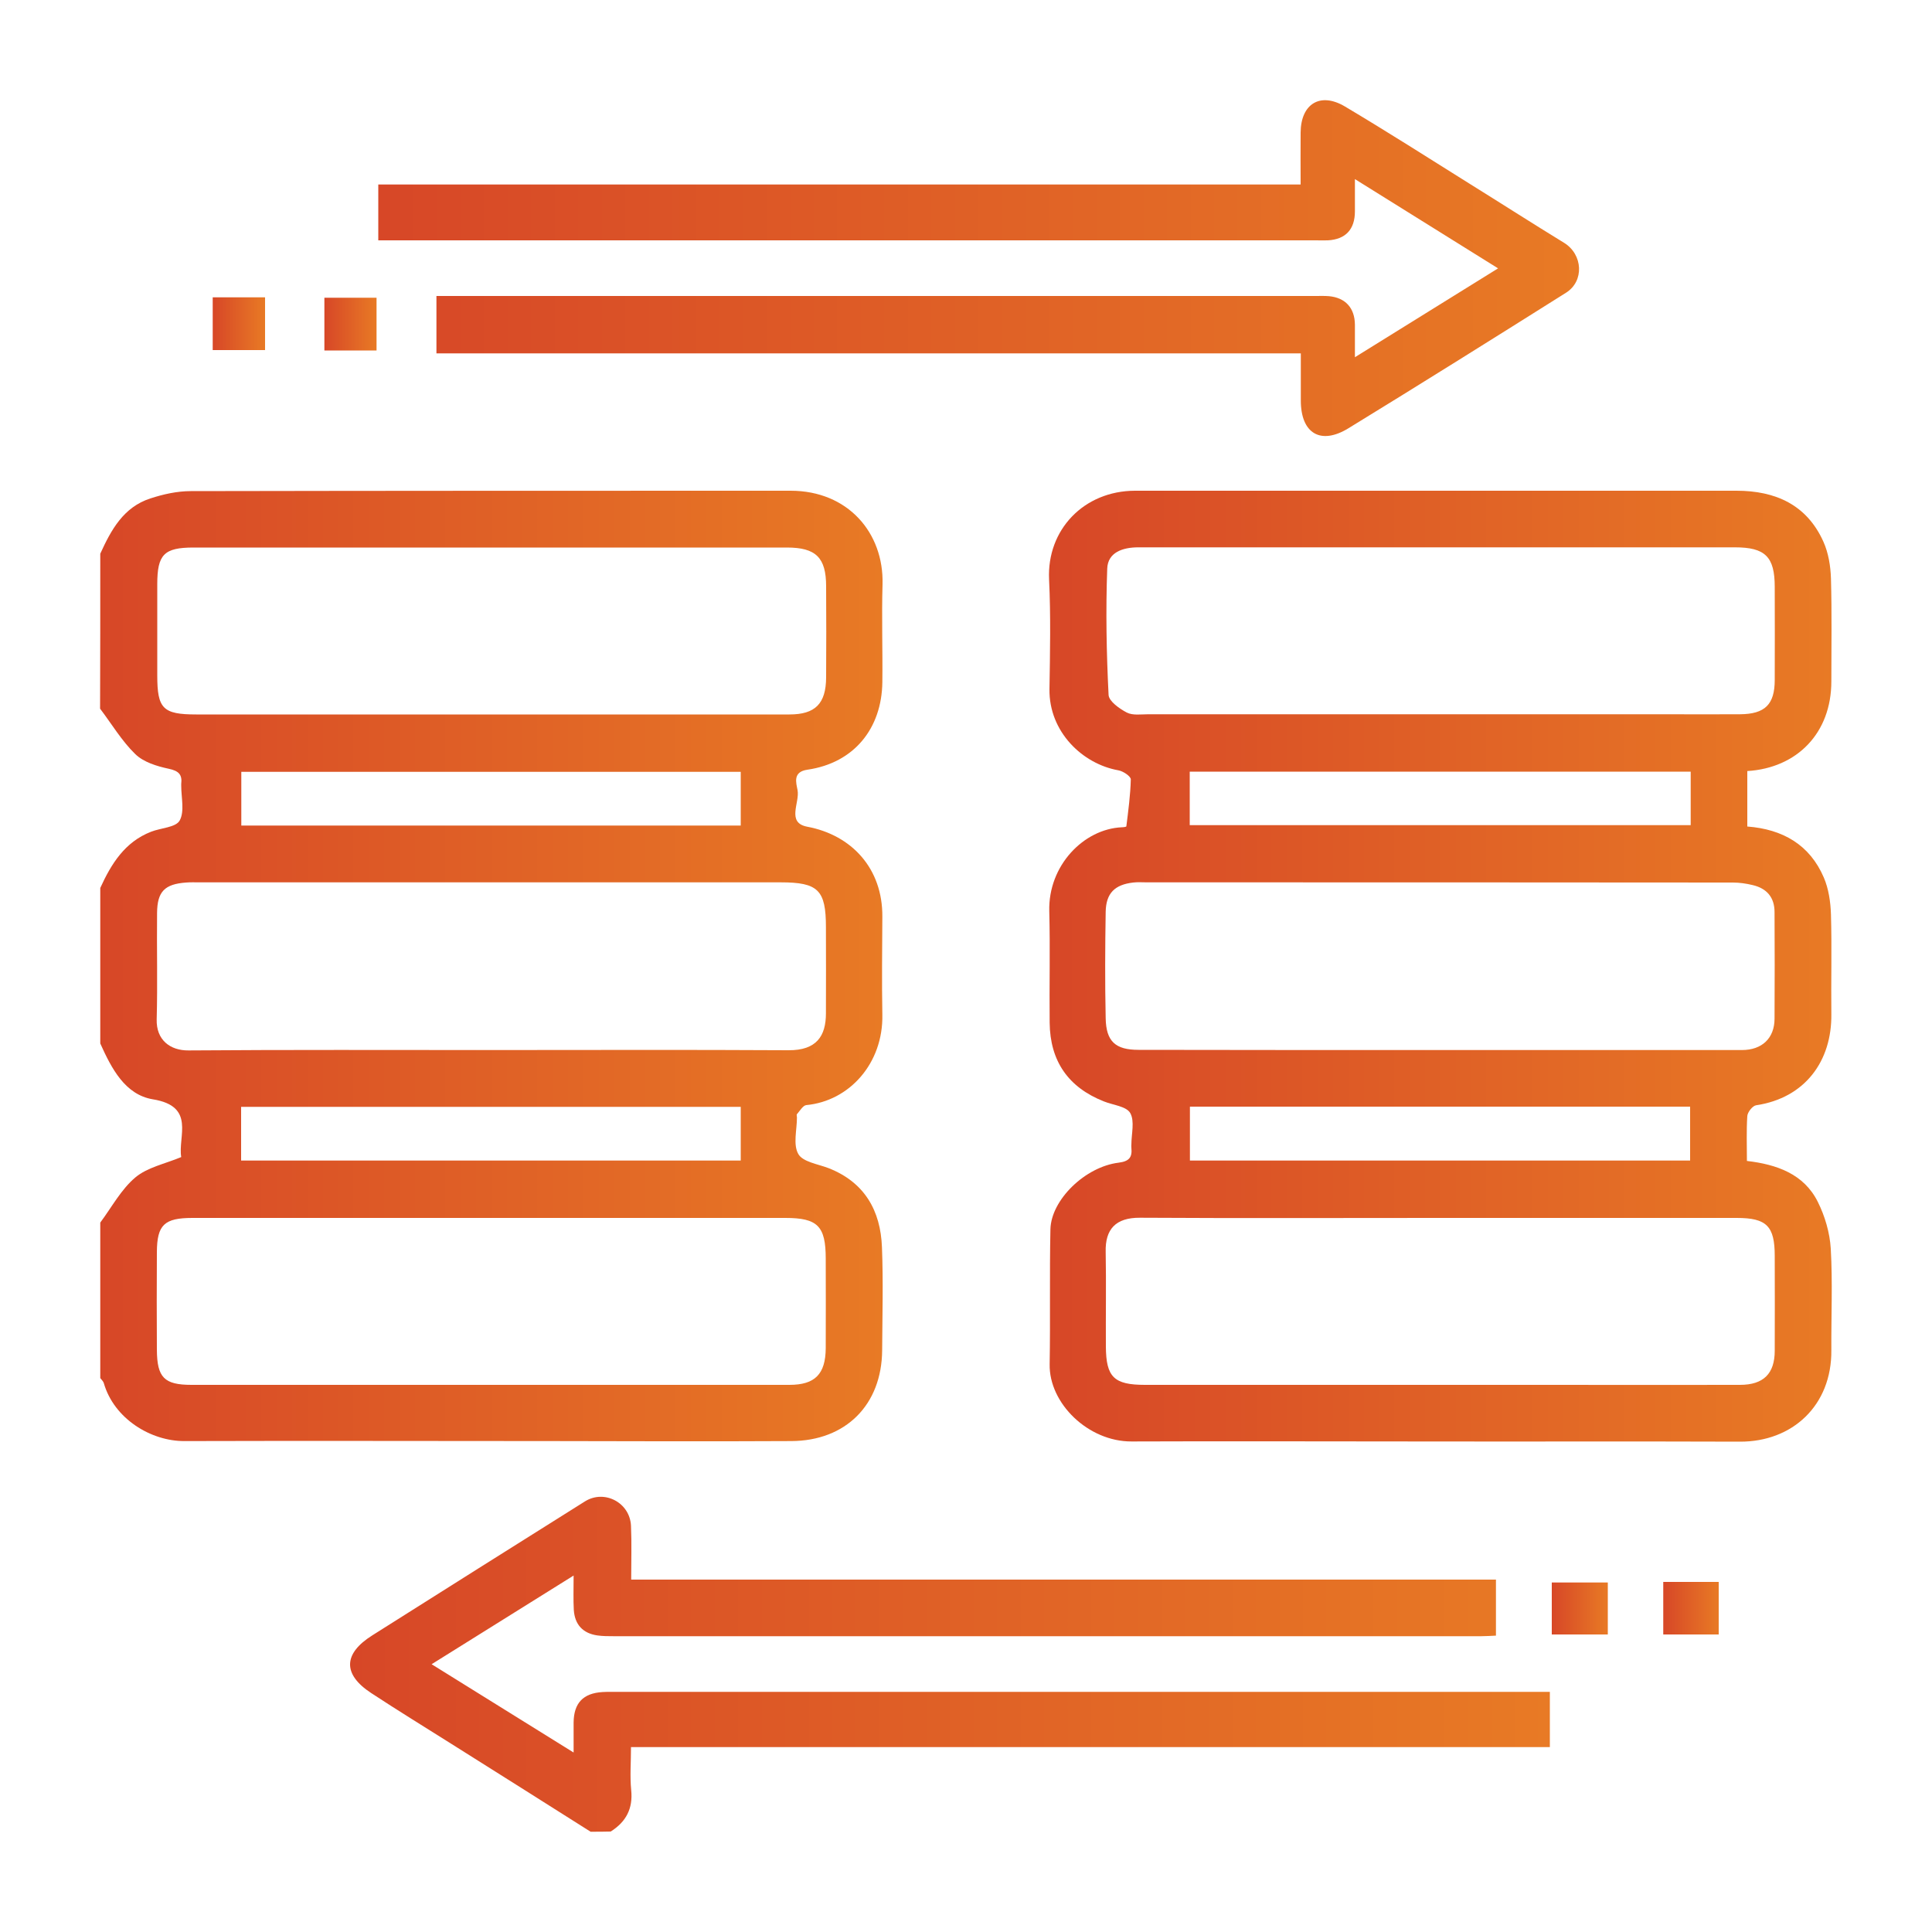
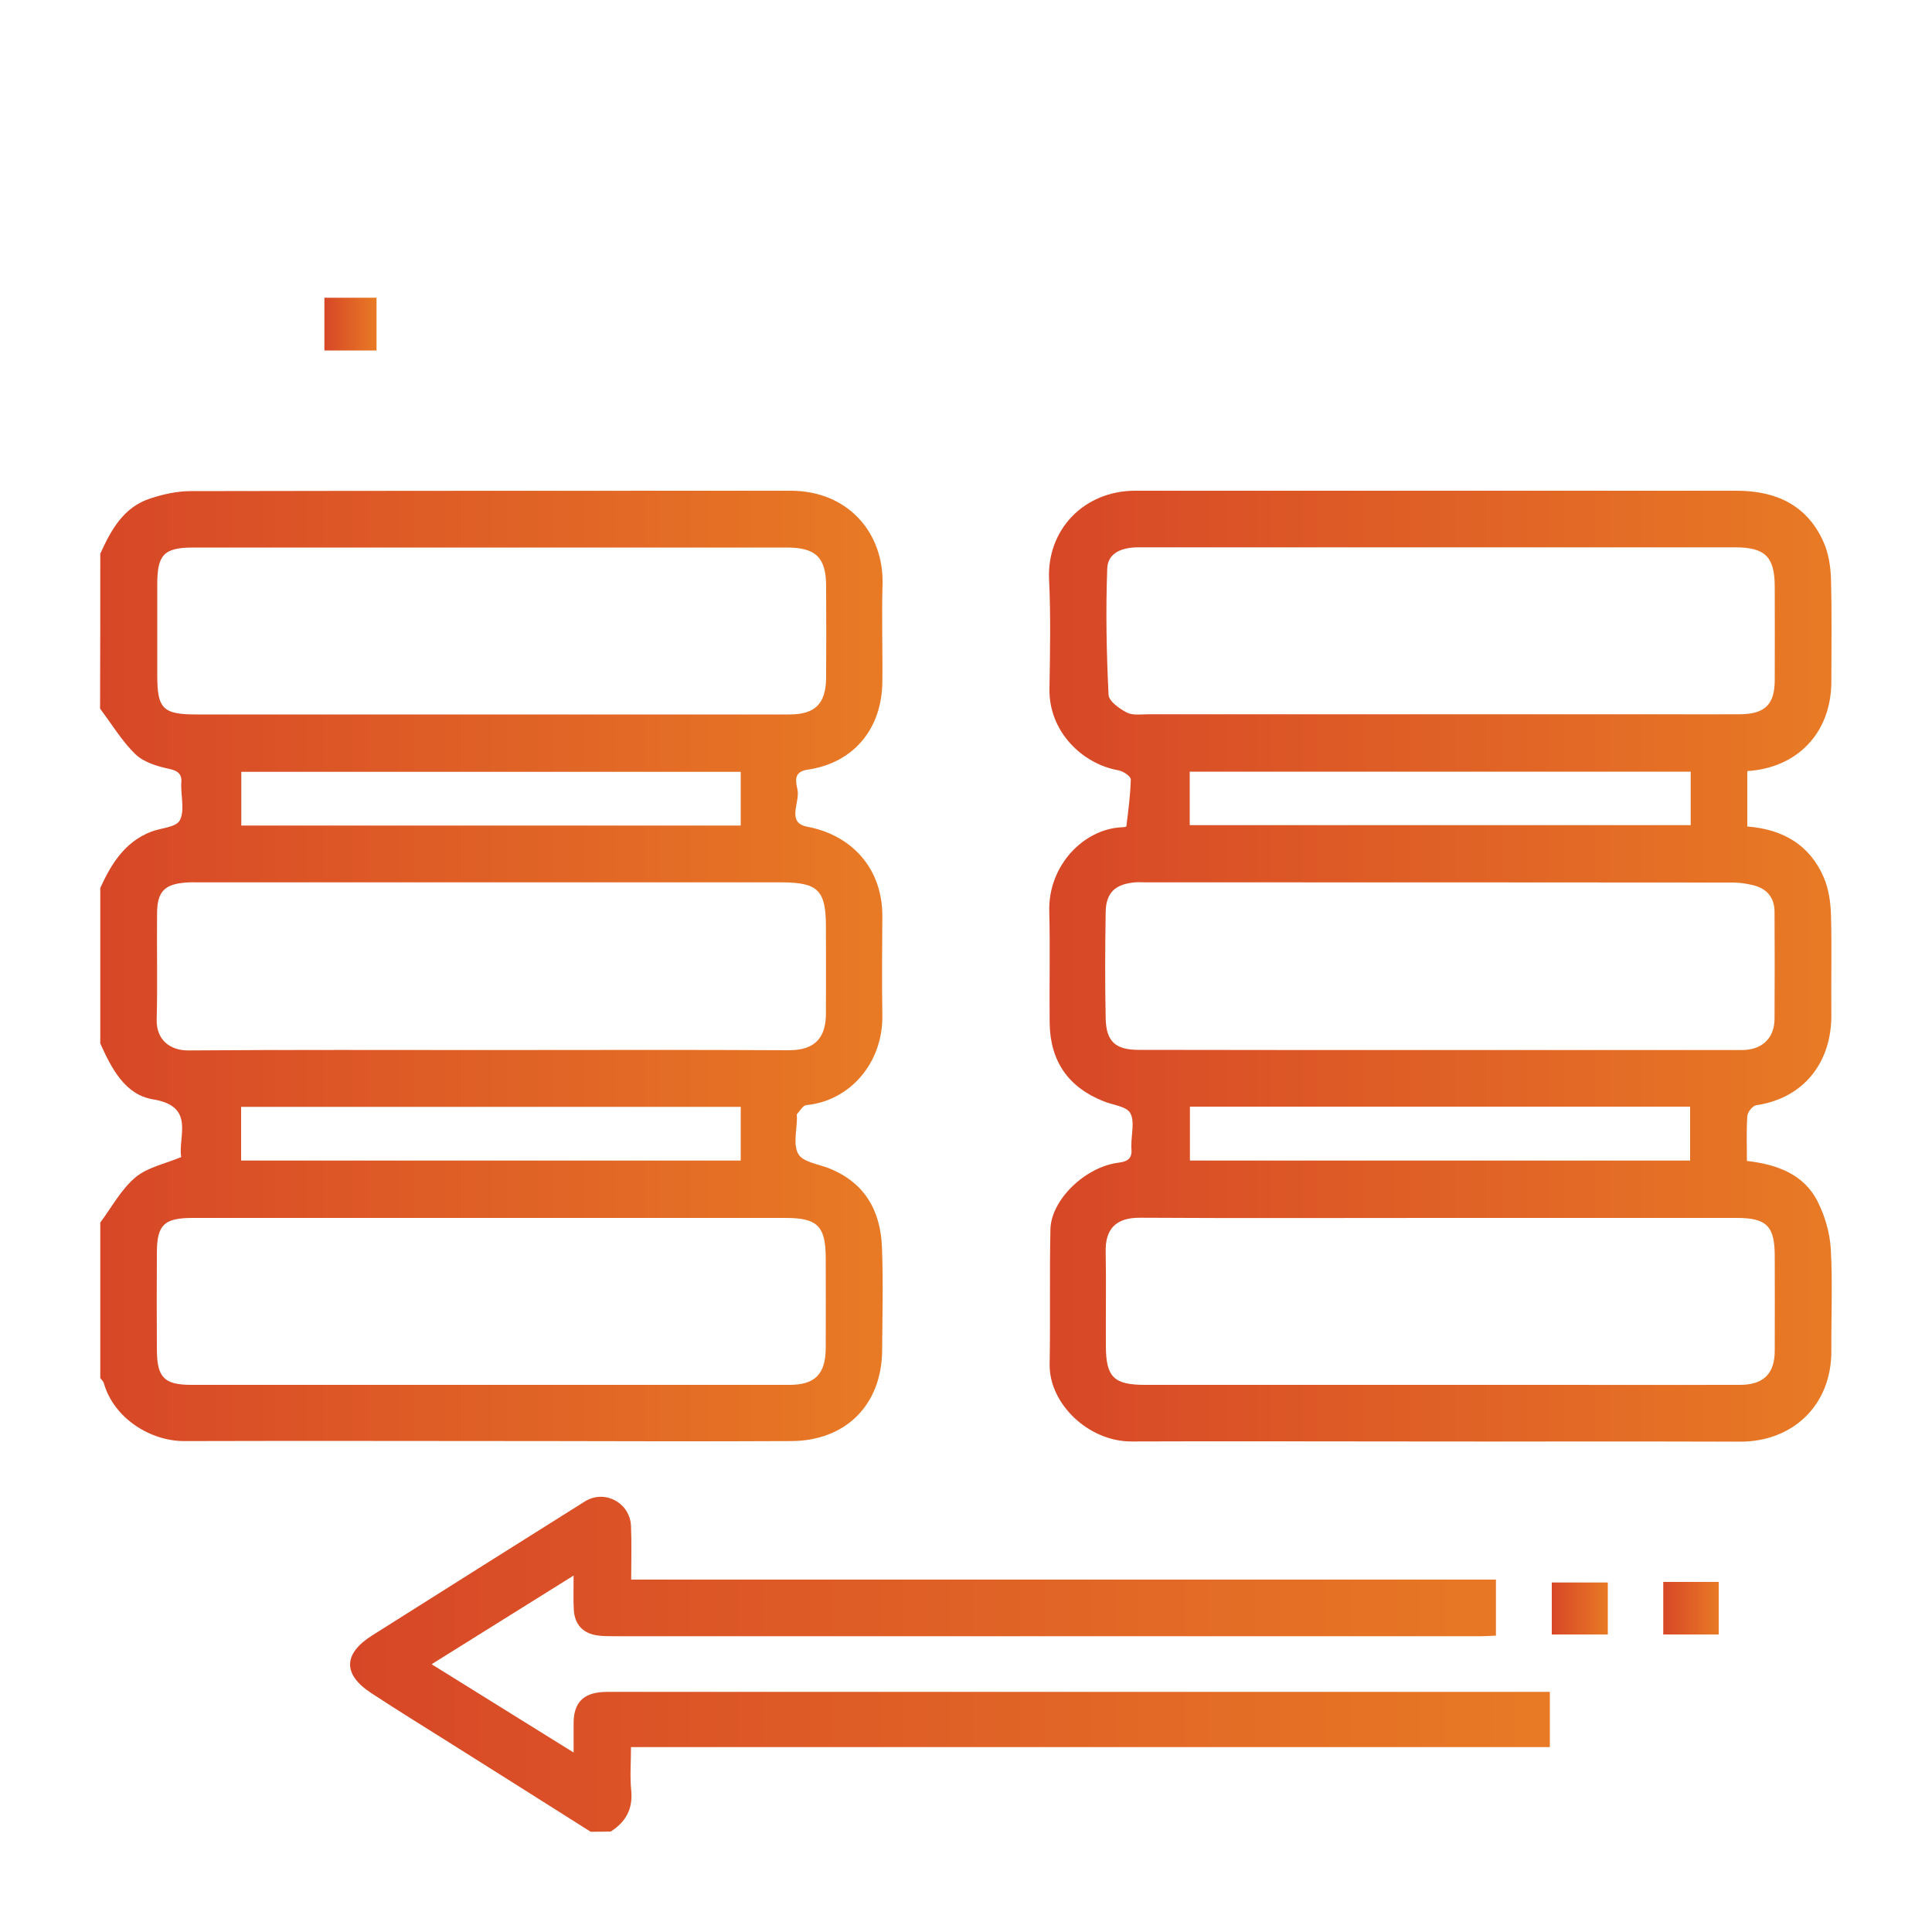
<svg xmlns="http://www.w3.org/2000/svg" version="1.1" id="Layer_1" x="0px" y="0px" viewBox="0 0 100 100" style="enable-background:new 0 0 100 100;" xml:space="preserve">
  <style type="text/css">
	.st0{fill:url(#SVGID_1_);}
	.st1{fill:url(#SVGID_00000037682348928253695130000012915548419238833797_);}
	.st2{fill:url(#SVGID_00000013174334549299991940000006692512341775200904_);}
	.st3{fill:url(#SVGID_00000176033134772269965640000004313385327911711394_);}
	.st4{fill:url(#SVGID_00000018939513869392415120000003285296267232796854_);}
	.st5{fill:url(#SVGID_00000018207921694430836620000001690002495852386716_);}
	.st6{fill:url(#SVGID_00000050626705573020944590000012555976354984935841_);}
	.st7{fill:url(#SVGID_00000047053691349533235740000000449121101535333778_);}
	.st8{fill:#010101;}
	.st9{fill:#060606;}
	.st10{fill:#020202;}
	.st11{fill:#030303;}
	.st12{fill:#080808;}
	.st13{fill:#090808;}
	.st14{fill:#070707;}
	.st15{fill:#010201;}
	.st16{fill:#A4A1A1;}
	.st17{fill:url(#SVGID_00000091715638355881981660000011529369259775489432_);}
	.st18{fill:url(#SVGID_00000032639877629388981570000016368055459685416890_);}
	.st19{fill:url(#SVGID_00000118355441278047519420000000624376197899902114_);}
	.st20{fill:url(#SVGID_00000104698971318996793510000004065662340456143765_);}
	.st21{fill:url(#SVGID_00000038393520505432854280000012431619095863856570_);}
	.st22{fill:url(#SVGID_00000065771125359098136090000001038296797028705962_);}
	.st23{fill:url(#SVGID_00000180360884683792679540000014769906250637647801_);}
	.st24{fill:url(#SVGID_00000141415435502289630260000016377021419040441531_);}
	.st25{fill:url(#SVGID_00000041272002104608272890000017682870848094882730_);}
	.st26{fill:url(#SVGID_00000020383749768502677860000002601165548367633056_);}
	.st27{fill:url(#SVGID_00000131327231038512517220000011042748585046178452_);}
	.st28{fill:url(#SVGID_00000181070632678675226810000007478610518534737326_);}
	.st29{fill:url(#SVGID_00000146459658600680786080000006605295597213493120_);}
	.st30{fill:url(#SVGID_00000142163686298673525790000015674831695034425760_);}
	.st31{fill:url(#SVGID_00000123419428364896234340000009053015791325680829_);}
	.st32{fill:url(#SVGID_00000010298508397646275820000000758144342827573669_);}
	.st33{fill:#C9C7C7;}
	.st34{fill:#8F8C8C;}
	.st35{fill:#7D7A7A;}
	.st36{fill:#E0DEDF;}
	.st37{fill:url(#SVGID_00000183936731577300005090000000023236205650273208_);}
	.st38{fill:url(#SVGID_00000111162011392618877630000016151321998050227597_);}
	.st39{fill:url(#SVGID_00000176021660687278023180000007399308252120134591_);}
	.st40{fill:url(#SVGID_00000006681728282142423830000014565864850607464632_);}
	.st41{fill:url(#SVGID_00000102511411107696070990000017067242476123850140_);}
	.st42{fill:url(#SVGID_00000146495895726882954140000000174277616879325353_);}
	.st43{fill:url(#SVGID_00000054957428988716151450000007847817708593696149_);}
	.st44{fill:url(#SVGID_00000138548580873353699120000008934437723515652011_);}
	.st45{fill:url(#SVGID_00000106131618148184761060000009154847619180939653_);}
	.st46{fill:url(#SVGID_00000028316395100237353300000010465836740222917517_);}
	.st47{fill:url(#SVGID_00000003068135430140878660000001549591583903754379_);}
	.st48{fill:url(#SVGID_00000074425595061802992940000010656219615853210299_);}
	.st49{fill:url(#SVGID_00000075850639231509520170000000341274468726326925_);}
	.st50{fill:url(#SVGID_00000108300593685990670010000008498332217085190561_);}
	.st51{fill:url(#SVGID_00000145018764599183305180000012395871114384276639_);}
	.st52{fill:url(#SVGID_00000016777905461469514130000016172561381011749295_);}
	.st53{fill:url(#SVGID_00000160148821737946964570000001823240458858321283_);}
	.st54{fill:url(#SVGID_00000126310461539010380700000014563304234186879621_);}
	.st55{fill:url(#SVGID_00000046319093449104767340000002782521866104058242_);}
	.st56{fill:url(#SVGID_00000117667455146408651540000008569052145250135688_);}
	.st57{fill:url(#SVGID_00000036220923993512117360000000582835984431430282_);}
	.st58{fill:url(#SVGID_00000077287628066391509940000012298435771449696944_);}
	.st59{fill:url(#SVGID_00000094578696137166588940000008798051938901833625_);}
	.st60{fill:#464443;}
	.st61{fill:#DCDADA;}
	.st62{fill:url(#SVGID_00000042732041539758437530000011002298602159832983_);}
	.st63{fill:url(#SVGID_00000139991905635182683590000005921654664839519405_);}
	.st64{fill:url(#SVGID_00000052099566653069329740000000729255395586347453_);}
	.st65{fill:url(#SVGID_00000142879043091728121110000011451757707570738068_);}
	.st66{fill:url(#SVGID_00000134248032296367504100000001098542442510820513_);}
	.st67{fill:url(#SVGID_00000060744340305369154700000014207966154002000531_);}
	.st68{fill:url(#SVGID_00000104678770213337896940000017150391153252883900_);}
	.st69{fill:url(#SVGID_00000153685570143699052050000005915612759601538694_);}
	.st70{fill:url(#SVGID_00000035516325046244926380000004220758627618490002_);}
	.st71{fill:url(#SVGID_00000150079996944315928290000010944710260239668657_);}
	.st72{fill:url(#SVGID_00000180350916830209786320000010924498845588559539_);}
	.st73{fill:url(#SVGID_00000054252994101645259760000011357289174188665990_);}
	.st74{fill:url(#SVGID_00000112591925007145113110000010843812151344578969_);}
	.st75{fill:url(#SVGID_00000084506178336361460350000011556867479485826723_);}
	.st76{fill:url(#SVGID_00000142878092534594819380000017597676655300280713_);}
	.st77{fill:url(#SVGID_00000123442376198545824900000002559266319707846795_);}
	.st78{fill:url(#SVGID_00000133501246488644037360000010048391037159476883_);}
	.st79{fill:url(#SVGID_00000031927205203571352030000001384741858723374505_);}
	.st80{fill:url(#SVGID_00000049212559816116183450000010202675857960308374_);}
	.st81{fill:url(#SVGID_00000119107931186289439850000013538255348751614111_);}
	.st82{fill:url(#SVGID_00000139989895454228433880000015258955764355648696_);}
	.st83{fill:url(#SVGID_00000023240777725325596590000008456735913475885223_);}
	.st84{fill:url(#SVGID_00000140712448122836068370000014234283955697302160_);}
	.st85{fill:url(#SVGID_00000121986134952953442190000014675665334097330353_);}
	.st86{fill:url(#SVGID_00000145032465794100262950000001887261314883685551_);}
	.st87{fill:url(#SVGID_00000087401730222479124900000011638225108134429843_);}
</style>
  <g>
    <linearGradient id="SVGID_1_" gradientUnits="userSpaceOnUse" x1="5.19" y1="50.012" x2="45.683" y2="50.012">
      <stop offset="0" style="stop-color:#D74727" />
      <stop offset="1" style="stop-color:#E87A25" />
    </linearGradient>
    <path class="st0" d="M5.19,28.66c0.56-1.23,1.2-2.41,2.59-2.86c0.67-0.22,1.39-0.38,2.09-0.38c10.35-0.02,20.7-0.02,31.05-0.02   c2.97,0,4.83,2.18,4.76,4.84c-0.05,1.69,0.01,3.38-0.01,5.07c-0.03,2.39-1.46,4.18-3.88,4.53c-0.77,0.11-0.58,0.68-0.51,1.05   c0.13,0.65-0.59,1.69,0.5,1.9c2.3,0.43,3.91,2.16,3.89,4.66c-0.01,1.69-0.03,3.38,0,5.07c0.05,2.51-1.7,4.47-3.94,4.68   c-0.17,0.02-0.33,0.3-0.48,0.47c-0.03,0.03,0,0.11,0,0.17c0,0.64-0.21,1.4,0.07,1.89c0.23,0.41,1.01,0.52,1.56,0.73   c1.87,0.73,2.7,2.2,2.77,4.1c0.07,1.78,0.02,3.56,0.01,5.33c-0.02,2.82-1.88,4.69-4.71,4.7c-4.11,0.02-8.22,0.01-12.33,0   c-6.36,0-12.71-0.02-19.07,0c-1.73,0.01-3.65-1.15-4.18-3.01c-0.03-0.09-0.12-0.17-0.18-0.25c0-2.68,0-5.37,0-8.05   c0.59-0.79,1.08-1.72,1.82-2.34c0.62-0.52,1.53-0.7,2.37-1.05c-0.18-1.07,0.76-2.63-1.47-2.99c-1.44-0.24-2.14-1.6-2.72-2.89   c0-2.68,0-5.37,0-8.05c0.57-1.25,1.27-2.38,2.63-2.91c0.51-0.2,1.28-0.22,1.48-0.58c0.26-0.47,0.08-1.19,0.08-1.8   c0-0.03,0-0.06,0-0.09c0.06-0.49-0.13-0.68-0.65-0.79c-0.61-0.13-1.3-0.34-1.73-0.76c-0.7-0.68-1.22-1.56-1.82-2.35   C5.19,34.03,5.19,31.34,5.19,28.66z M25.33,54.35c5.16,0,10.32-0.02,15.48,0.01c1.46,0.01,1.94-0.74,1.94-1.91   c0.01-1.49,0-2.97,0-4.46c0-1.92-0.4-2.32-2.34-2.32c-10.03,0-20.06,0-30.08,0c-0.23,0-0.47-0.01-0.7,0.01   c-1.11,0.08-1.49,0.47-1.5,1.57c-0.02,1.84,0.03,3.67-0.02,5.51c-0.03,1.07,0.7,1.62,1.65,1.61   C14.95,54.33,20.14,54.35,25.33,54.35z M25.44,63.04c-5.16,0-10.32,0-15.48,0c-1.46,0-1.83,0.36-1.84,1.76   c-0.01,1.69-0.01,3.38,0,5.07c0.01,1.43,0.38,1.81,1.79,1.81c10.32,0,20.64,0,30.95,0c1.32,0,1.87-0.55,1.88-1.9   c0.01-1.54,0-3.09,0-4.63c0-1.69-0.42-2.11-2.09-2.11C35.59,63.04,30.51,63.04,25.44,63.04z M25.37,36.98c5.16,0,10.32,0,15.49,0   c1.34,0,1.89-0.56,1.9-1.91c0.01-1.57,0.01-3.15,0-4.72c0-1.49-0.53-2.01-2.03-2.01c-4.9,0-9.8,0-14.7,0c-5.34,0-10.67,0-16.01,0   c-1.53,0-1.88,0.36-1.88,1.9c0,1.57,0,3.15,0,4.72c0,1.72,0.29,2.02,2.02,2.02C15.22,36.98,20.29,36.98,25.37,36.98z M12.49,39.95   c0,0.98,0,1.87,0,2.78c8.67,0,17.28,0,25.85,0c0-0.94,0-1.84,0-2.78C29.77,39.95,21.16,39.95,12.49,39.95z M12.48,60.07   c8.68,0,17.29,0,25.86,0c0-0.95,0-1.84,0-2.78c-8.57,0-17.19,0-25.86,0C12.48,58.21,12.48,59.1,12.48,60.07z" />
    <linearGradient id="SVGID_00000114792954163732461190000007105181187259767217_" gradientUnits="userSpaceOnUse" x1="18.116" y1="86.14" x2="80.222" y2="86.14">
      <stop offset="0" style="stop-color:#D74727" />
      <stop offset="1" style="stop-color:#E87A25" />
    </linearGradient>
    <path style="fill:url(#SVGID_00000114792954163732461190000007105181187259767217_);" d="M30.57,94.81   c-2.4-1.52-4.81-3.04-7.21-4.55c-1.38-0.87-2.78-1.73-4.15-2.63c-1.48-0.97-1.45-2.04,0.07-2.99c3.66-2.31,7.33-4.63,11-6.93   c1.01-0.63,2.33,0.07,2.38,1.27c0.04,0.9,0.01,1.8,0.01,2.78c14.94,0,29.82,0,44.76,0c0,0.99,0,1.91,0,2.9   c-0.25,0.01-0.5,0.03-0.76,0.03c-14.96,0-29.92,0-44.88,0c-0.29,0-0.59,0-0.87-0.04c-0.76-0.11-1.17-0.57-1.22-1.32   c-0.03-0.52-0.01-1.05-0.01-1.78c-2.52,1.57-4.92,3.07-7.35,4.59c2.42,1.5,4.81,2.99,7.35,4.57c0-0.6,0-1.07,0-1.55   c0.01-1.01,0.49-1.52,1.5-1.58c0.15-0.01,0.29-0.01,0.44-0.01c16.01,0,32.02,0,48.03,0c0.17,0,0.35,0,0.56,0c0,0.95,0,1.87,0,2.86   c-15.81,0-31.62,0-47.56,0c0,0.79-0.06,1.51,0.01,2.22c0.1,0.97-0.27,1.65-1.06,2.15C31.27,94.81,30.92,94.81,30.57,94.81z" />
    <linearGradient id="SVGID_00000128461143833538680140000014029880506834474889_" gradientUnits="userSpaceOnUse" x1="54.299" y1="50.012" x2="94.81" y2="50.012">
      <stop offset="0" style="stop-color:#D74727" />
      <stop offset="1" style="stop-color:#E87A25" />
    </linearGradient>
    <path style="fill:url(#SVGID_00000128461143833538680140000014029880506834474889_);" d="M90.44,39.91c0,1,0,1.92,0,2.87   c1.83,0.14,3.23,0.94,3.96,2.64c0.25,0.58,0.35,1.27,0.37,1.91c0.05,1.72,0,3.44,0.02,5.16c0.03,2.42-1.35,4.34-3.9,4.72   c-0.18,0.03-0.44,0.36-0.45,0.56c-0.05,0.75-0.02,1.51-0.02,2.32c1.54,0.18,2.95,0.67,3.67,2.12c0.37,0.74,0.62,1.6,0.67,2.42   c0.1,1.74,0.02,3.5,0.03,5.25c0.03,2.87-2.02,4.75-4.73,4.74c-5.51-0.02-11.02,0-16.53-0.01c-4.99,0-9.97-0.02-14.96,0   c-2.24,0.01-4.28-1.97-4.24-4c0.04-2.33-0.01-4.66,0.04-6.99c0.04-1.52,1.8-3.23,3.53-3.44c0.55-0.07,0.71-0.28,0.66-0.77   c-0.01-0.06,0-0.12,0-0.17c0-0.55,0.18-1.21-0.06-1.63c-0.2-0.35-0.89-0.41-1.36-0.6c-1.85-0.73-2.79-2.09-2.81-4.08   c-0.02-1.92,0.03-3.85-0.02-5.77c-0.06-2.36,1.78-4.25,3.75-4.34c0.08,0,0.24-0.02,0.24-0.05c0.1-0.81,0.21-1.62,0.23-2.43   c0-0.16-0.4-0.43-0.65-0.47c-1.85-0.33-3.59-1.99-3.56-4.2c0.03-1.89,0.07-3.79-0.02-5.68c-0.12-2.57,1.8-4.58,4.44-4.59   c0.15,0,0.29,0,0.44,0c10.23,0,20.47,0,30.7,0c2.01,0,3.64,0.72,4.5,2.64c0.26,0.58,0.37,1.26,0.39,1.9   c0.05,1.78,0.02,3.56,0.02,5.33C94.79,37.94,93.02,39.75,90.44,39.91z M74.49,28.33c-1.95,0-3.91,0-5.86,0c-3.24,0-6.47,0-9.71,0   c-0.81,0-1.58,0.26-1.61,1.1c-0.08,2.18-0.04,4.36,0.07,6.54c0.02,0.33,0.56,0.71,0.94,0.91c0.31,0.16,0.74,0.09,1.12,0.09   c8.89,0,17.79,0,26.68,0c1.31,0,2.62,0.01,3.94,0c1.3-0.01,1.8-0.51,1.8-1.78c0.01-1.6,0-3.21,0-4.81c0-1.56-0.49-2.05-2.06-2.05   C84.7,28.33,79.59,28.33,74.49,28.33z M74.42,54.35c5.25,0,10.49,0,15.74,0c1.04,0,1.69-0.61,1.69-1.63c0.01-1.84,0.01-3.67,0-5.51   c0-0.76-0.4-1.23-1.14-1.4c-0.33-0.08-0.68-0.13-1.02-0.13c-10.11-0.01-20.23-0.01-30.34-0.01c-0.23,0-0.47-0.02-0.7,0.01   c-0.95,0.11-1.4,0.55-1.42,1.51c-0.03,1.84-0.04,3.67,0,5.51c0.02,1.21,0.51,1.64,1.7,1.64C64.1,54.35,69.26,54.35,74.42,54.35z    M74.49,63.04c-5.16,0-10.32,0.02-15.48-0.01c-1.27-0.01-1.81,0.6-1.78,1.77c0.03,1.63,0,3.27,0.01,4.9   c0.01,1.58,0.42,1.98,2.02,1.98c7.09,0,14.17,0,21.26,0c3.18,0,6.36,0.01,9.54,0c1.22,0,1.8-0.58,1.8-1.77c0.01-1.63,0-3.27,0-4.9   c0-1.55-0.42-1.97-1.97-1.97C84.75,63.04,79.62,63.04,74.49,63.04z M61.58,42.71c8.69,0,17.3,0,25.93,0c0-0.96,0-1.85,0-2.77   c-8.66,0-17.27,0-25.93,0C61.58,40.88,61.58,41.78,61.58,42.71z M61.59,57.28c0,0.99,0,1.88,0,2.79c8.66,0,17.27,0,25.89,0   c0-0.96,0-1.87,0-2.79C78.81,57.28,70.23,57.28,61.59,57.28z" />
    <linearGradient id="SVGID_00000032641230560331698590000012837657540379311762_" gradientUnits="userSpaceOnUse" x1="19.576" y1="13.878" x2="81.724" y2="13.878">
      <stop offset="0" style="stop-color:#D74727" />
      <stop offset="1" style="stop-color:#E87A25" />
    </linearGradient>
-     <path style="fill:url(#SVGID_00000032641230560331698590000012837657540379311762_);" d="M19.58,12.44c0-1.02,0-1.91,0-2.89   c15.91,0,31.79,0,47.74,0c0-0.95-0.01-1.82,0-2.69c0.01-1.48,1.01-2.11,2.29-1.35c2.17,1.29,4.3,2.65,6.44,3.99   c1.64,1.02,3.26,2.06,4.91,3.07c0.97,0.6,1.05,1.98,0.1,2.58c-3.75,2.36-7.5,4.71-11.27,7.02c-1.44,0.88-2.46,0.26-2.46-1.44   c0-0.79,0-1.57,0-2.44c-14.92,0-29.8,0-44.74,0c0-1.02,0-1.96,0-2.97c0.31,0,0.6,0,0.88,0c14.87,0,29.75,0,44.62,0   c0.23,0,0.47-0.01,0.7,0.01c0.85,0.08,1.33,0.61,1.34,1.47c0,0.49,0,0.99,0,1.69c2.53-1.57,4.95-3.07,7.41-4.6   c-2.46-1.53-4.85-3.02-7.41-4.62c0,0.66,0,1.17,0,1.67c0,0.93-0.48,1.45-1.4,1.5c-0.2,0.01-0.41,0-0.61,0c-15.86,0-31.73,0-47.59,0   C20.22,12.44,19.93,12.44,19.58,12.44z" />
    <linearGradient id="SVGID_00000182506823098697794160000003883462236331568259_" gradientUnits="userSpaceOnUse" x1="80.318" y1="83.26" x2="83.216" y2="83.26">
      <stop offset="0" style="stop-color:#D74727" />
      <stop offset="1" style="stop-color:#E87A25" />
    </linearGradient>
    <path style="fill:url(#SVGID_00000182506823098697794160000003883462236331568259_);" d="M83.22,81.91c0,0.91,0,1.77,0,2.69   c-0.95,0-1.9,0-2.9,0c0-0.87,0-1.75,0-2.69C81.24,81.91,82.19,81.91,83.22,81.91z" />
    <linearGradient id="SVGID_00000088128384570221058890000008712860586668979599_" gradientUnits="userSpaceOnUse" x1="86.093" y1="83.245" x2="88.962" y2="83.245">
      <stop offset="0" style="stop-color:#D74727" />
      <stop offset="1" style="stop-color:#E87A25" />
    </linearGradient>
    <path style="fill:url(#SVGID_00000088128384570221058890000008712860586668979599_);" d="M86.09,81.88c0.97,0,1.89,0,2.87,0   c0,0.9,0,1.78,0,2.72c-0.92,0-1.87,0-2.87,0C86.09,83.74,86.09,82.85,86.09,81.88z" />
    <linearGradient id="SVGID_00000183233898827838955920000010112019581426288024_" gradientUnits="userSpaceOnUse" x1="11.009" y1="16.751" x2="13.721" y2="16.751">
      <stop offset="0" style="stop-color:#D74727" />
      <stop offset="1" style="stop-color:#E87A25" />
    </linearGradient>
-     <path style="fill:url(#SVGID_00000183233898827838955920000010112019581426288024_);" d="M11.01,15.39c0.94,0,1.8,0,2.71,0   c0,0.91,0,1.8,0,2.73c-0.89,0-1.78,0-2.71,0C11.01,17.22,11.01,16.34,11.01,15.39z" />
    <linearGradient id="SVGID_00000134226519892931261230000013842613536209764514_" gradientUnits="userSpaceOnUse" x1="16.79" y1="16.773" x2="19.493" y2="16.773">
      <stop offset="0" style="stop-color:#D74727" />
      <stop offset="1" style="stop-color:#E87A25" />
    </linearGradient>
    <path style="fill:url(#SVGID_00000134226519892931261230000013842613536209764514_);" d="M19.49,18.14c-0.92,0-1.79,0-2.7,0   c0-0.91,0-1.79,0-2.73c0.88,0,1.77,0,2.7,0C19.49,16.29,19.49,17.18,19.49,18.14z" />
  </g>
</svg>